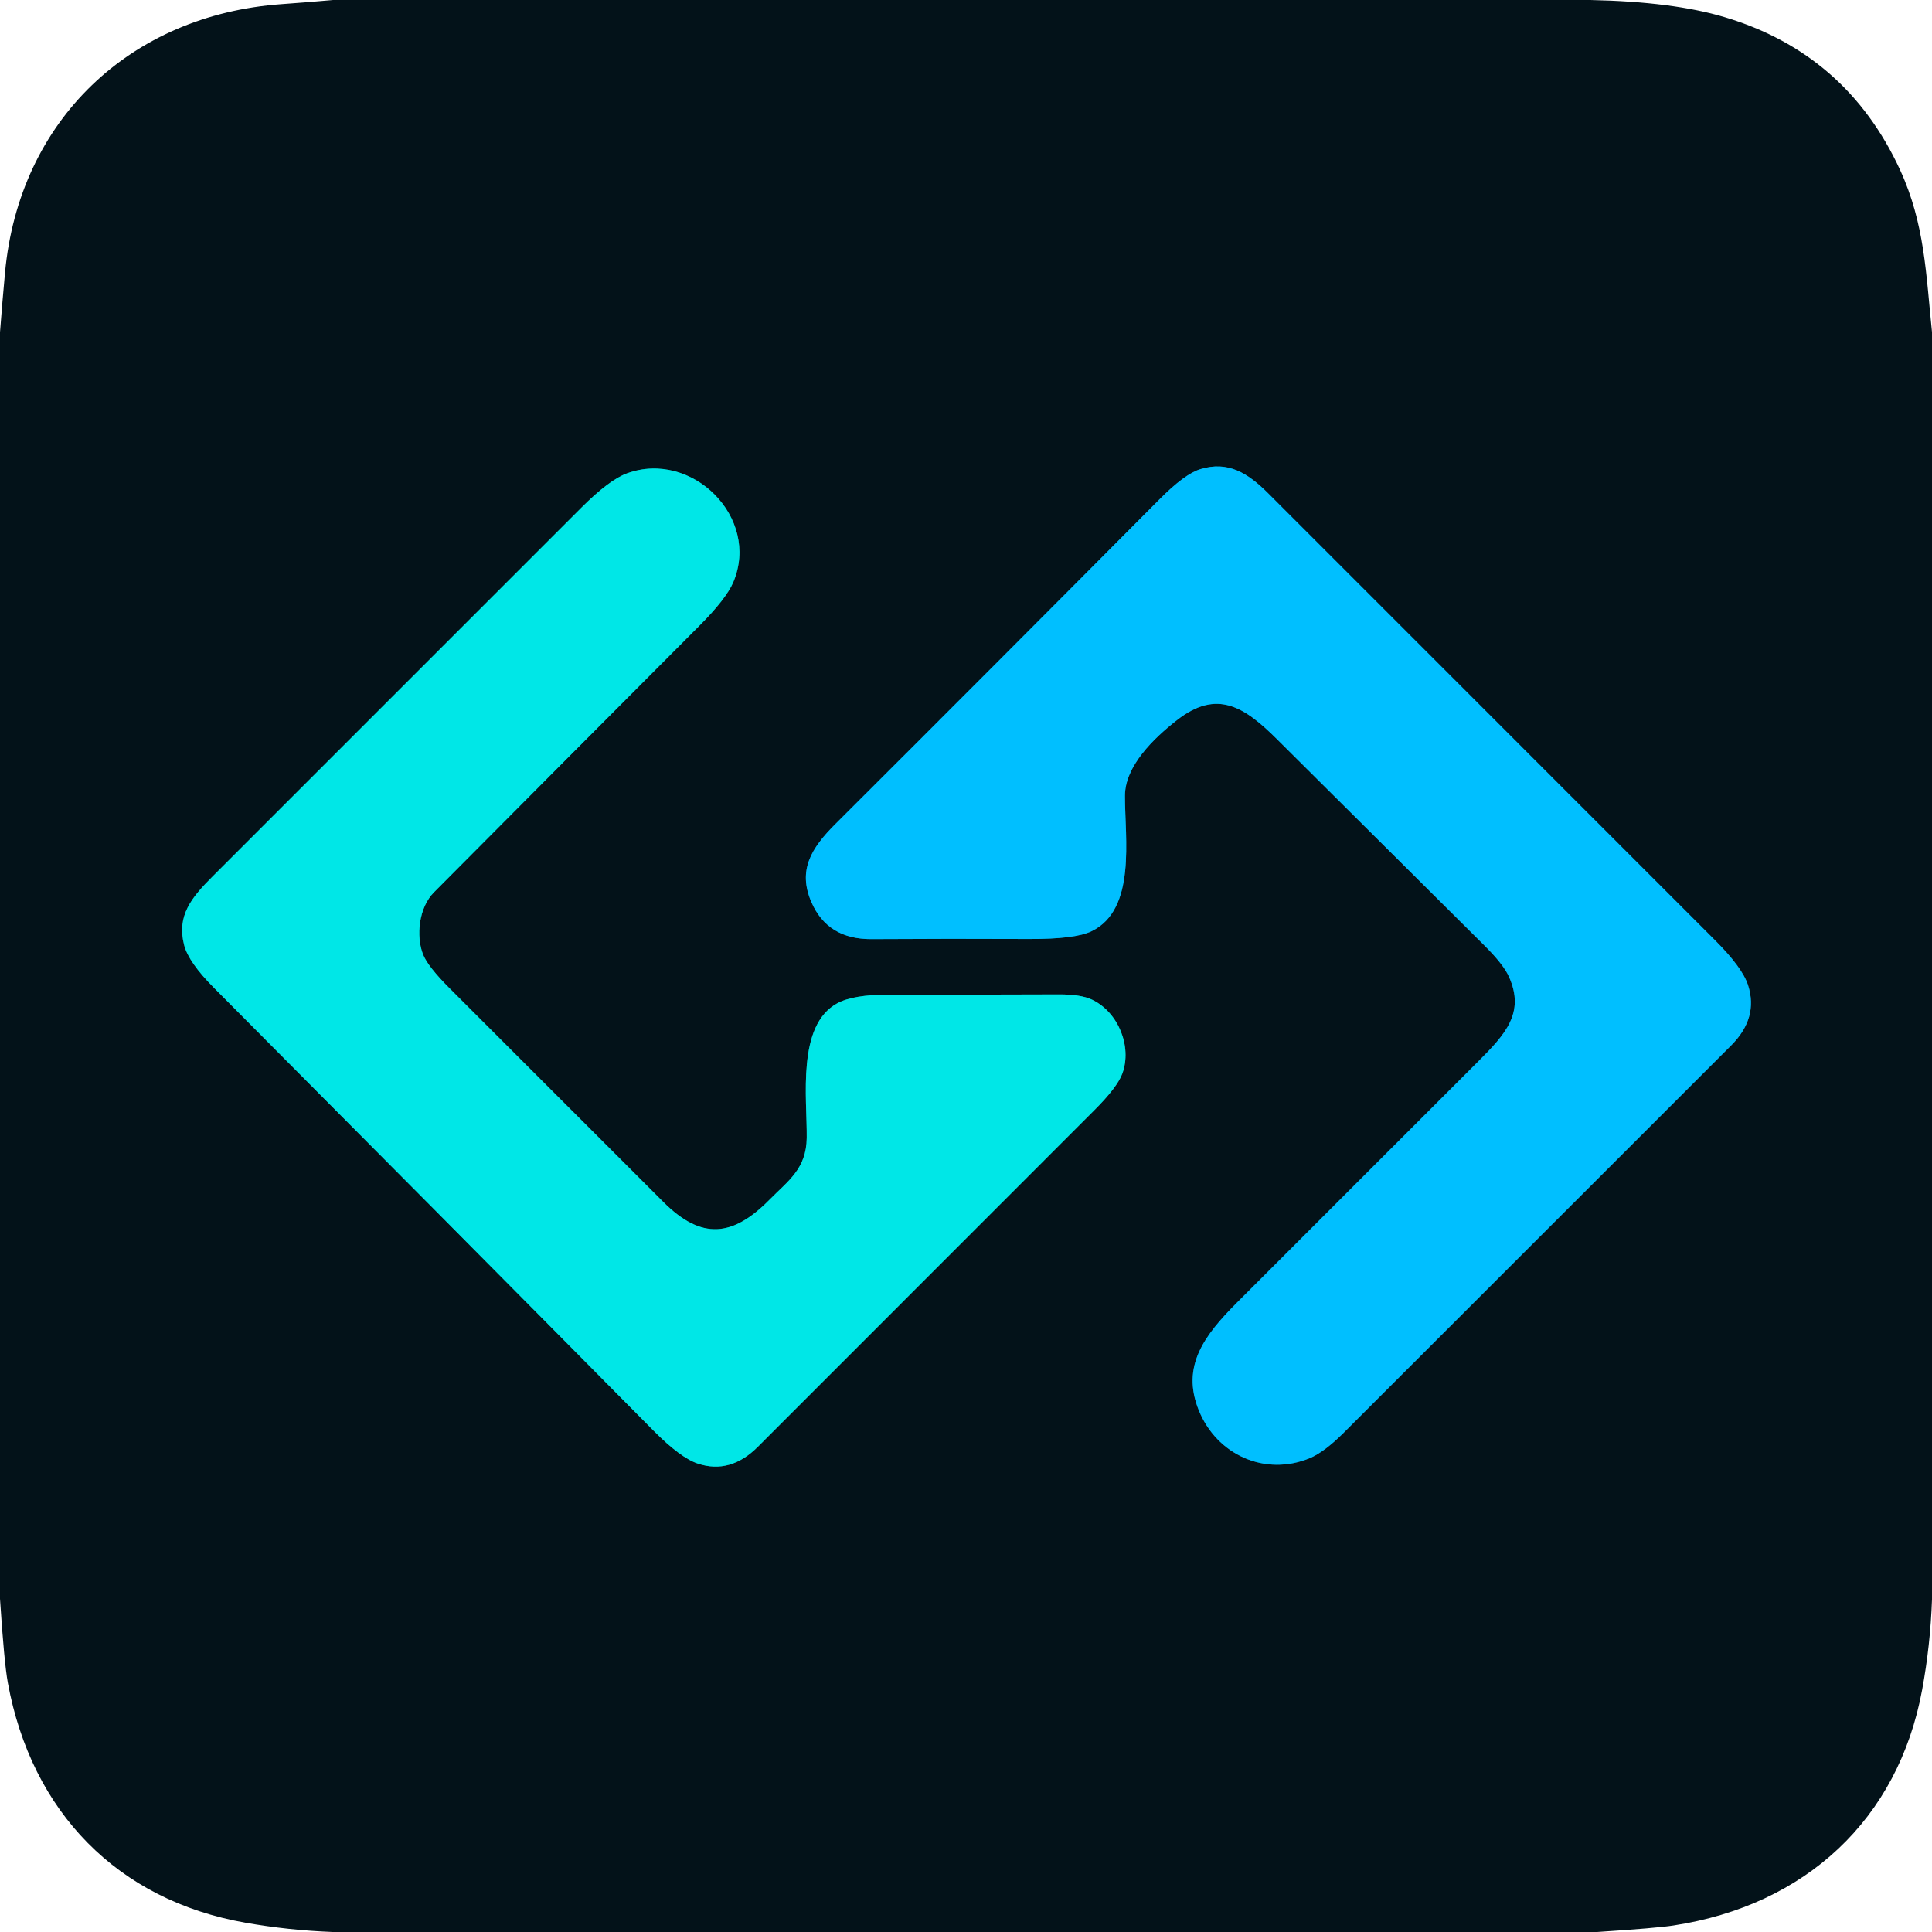
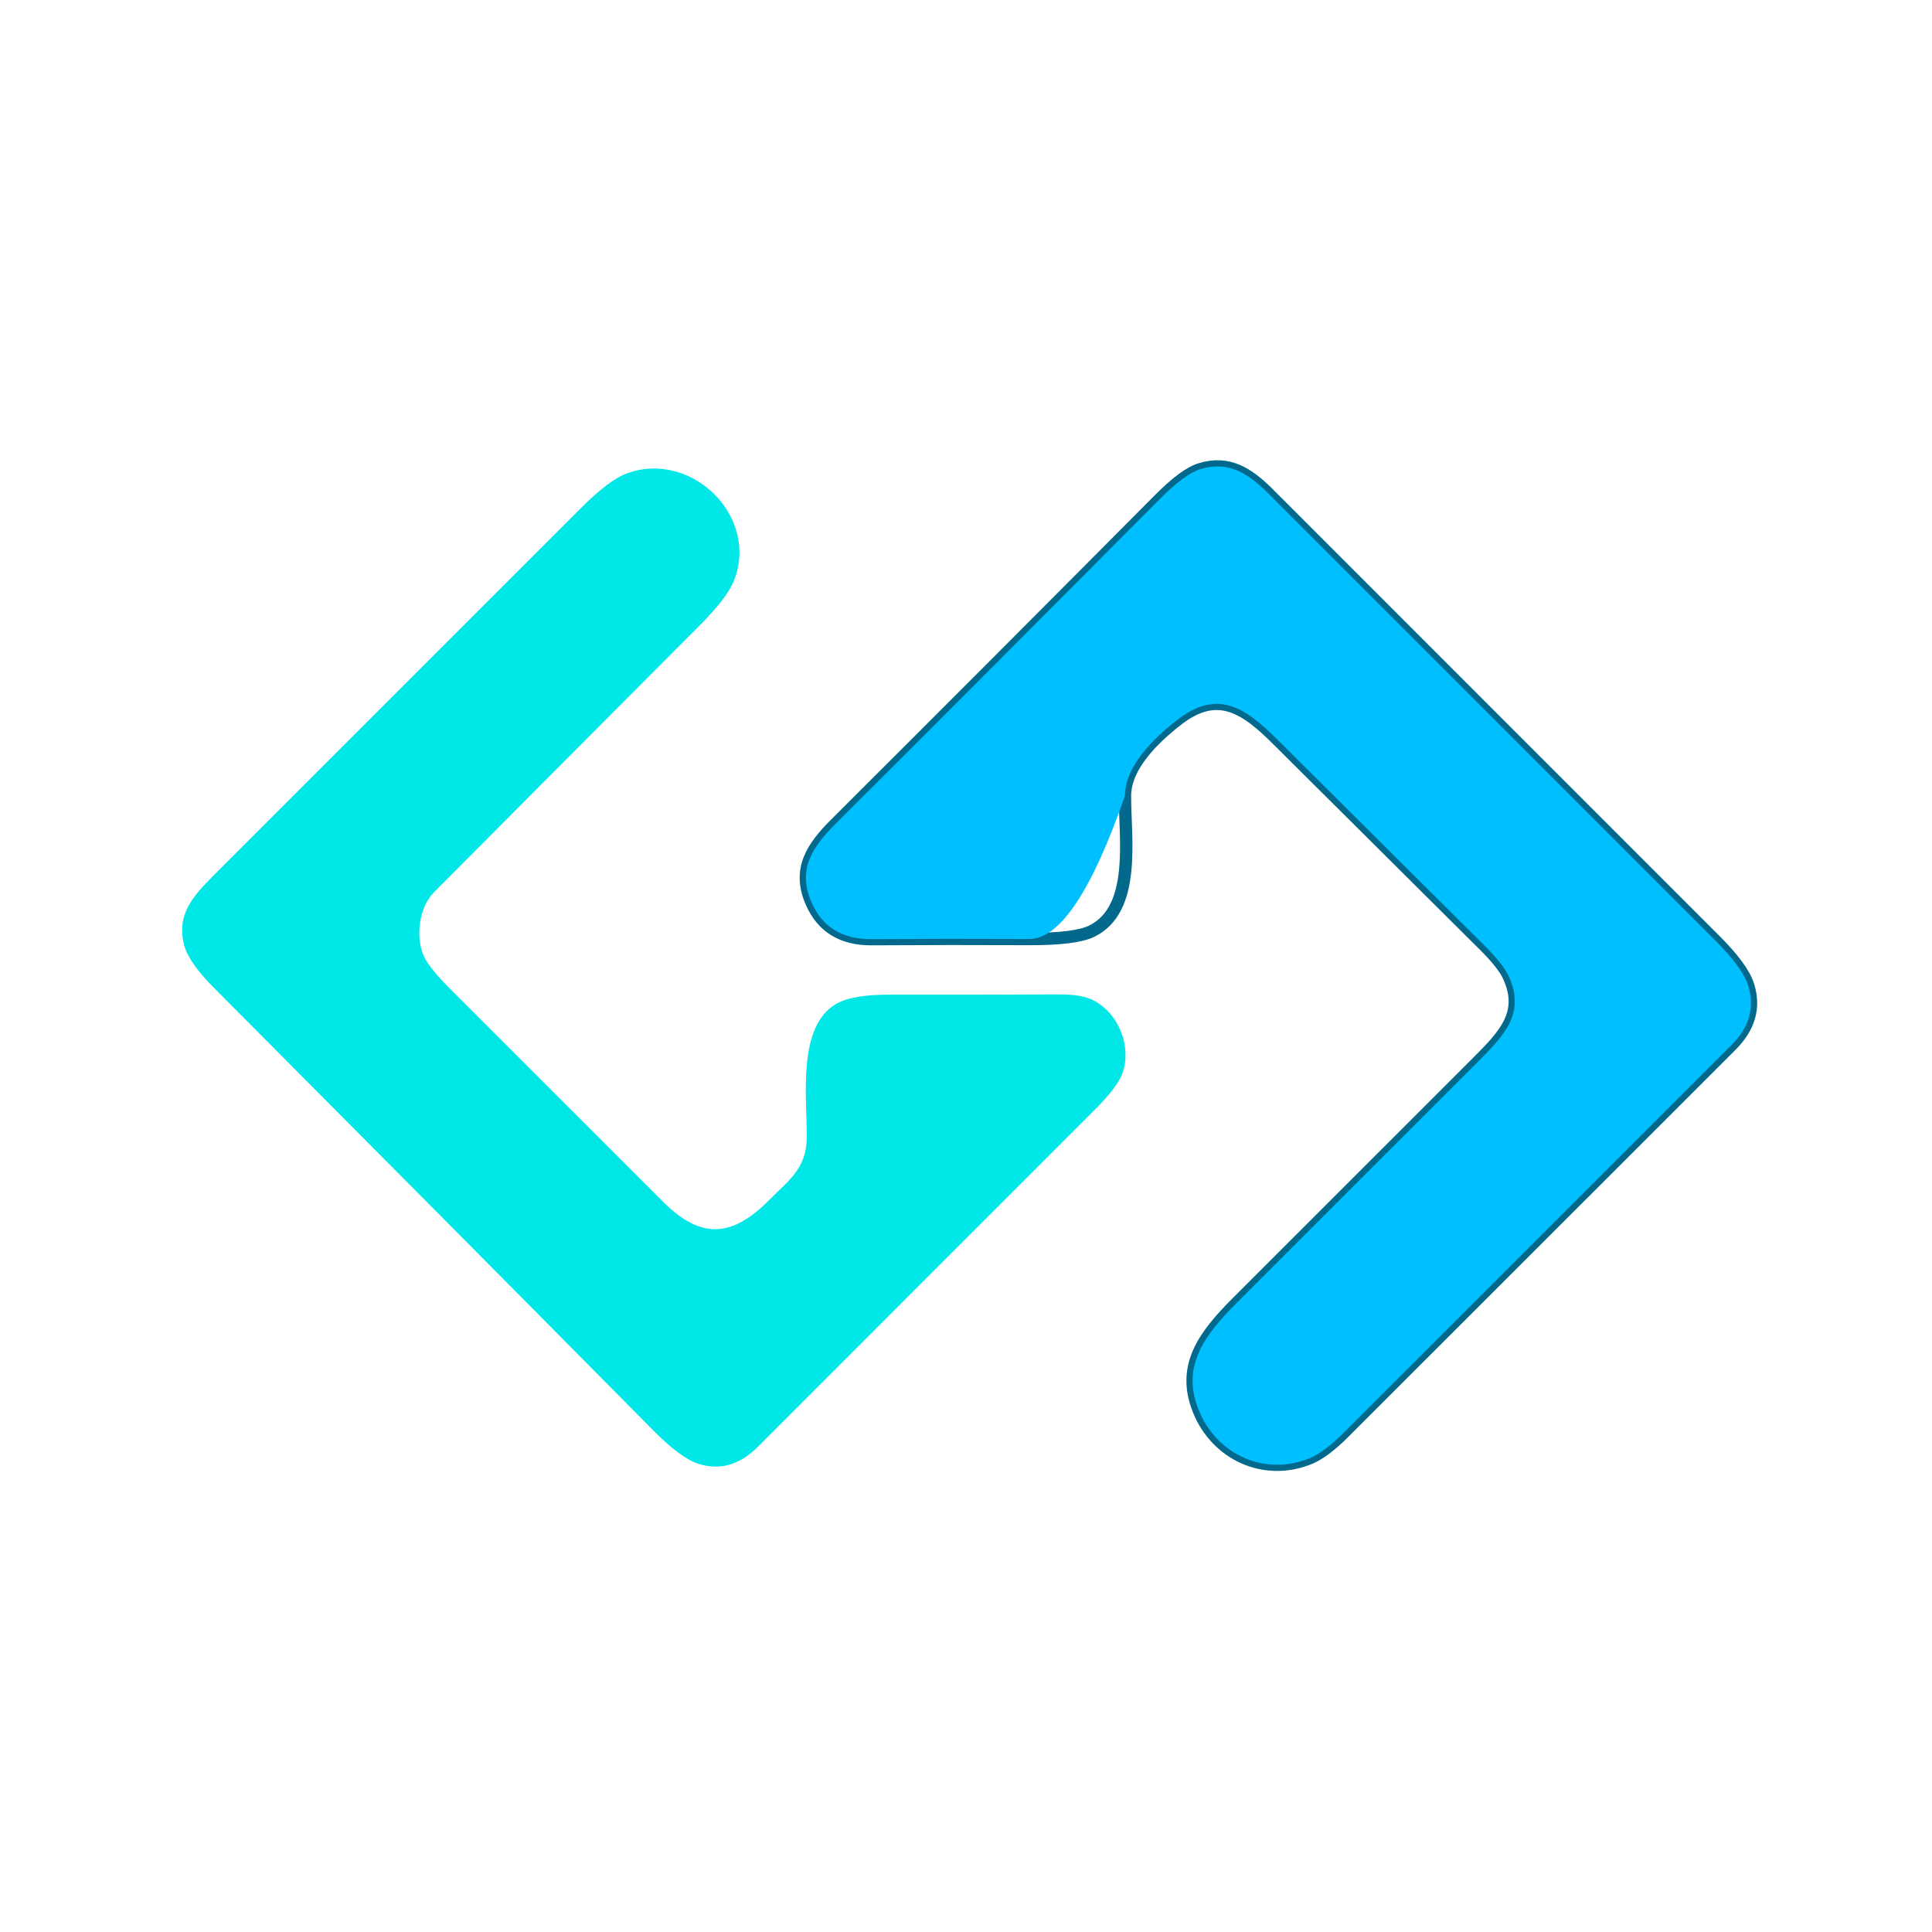
<svg xmlns="http://www.w3.org/2000/svg" version="1.1" viewBox="0.00 0.00 312.00 312.00">
  <g stroke-width="2.00" fill="none" stroke-linecap="butt">
    <path stroke="#02698c" vector-effect="non-scaling-stroke" d="   M 181.67 128.50   C 181.68 123.73 186.25 119.27 190.07 116.29   C 196.56 111.22 201.00 114.17 206.26 119.41   Q 222.98 136.06 239.71 152.68   Q 242.81 155.76 243.69 157.75   C 246.30 163.57 243.09 167.05 238.67 171.46   Q 219.22 190.88 199.80 210.32   C 194.48 215.65 190.72 220.61 193.58 227.72   C 196.49 234.96 204.31 238.47 211.53 235.47   Q 213.86 234.50 217.00 231.37   Q 248.28 200.09 279.57 168.82   Q 283.99 164.40 282.30 159.12   Q 281.38 156.25 276.94 151.82   Q 240.88 115.75 204.81 79.68   C 201.50 76.38 198.33 74.40 193.86 75.76   Q 191.32 76.53 187.25 80.63   Q 161.15 106.90 134.94 133.04   C 131.02 136.94 128.78 140.53 131.05 145.72   Q 133.66 151.70 140.73 151.66   Q 153.45 151.58 166.18 151.64   Q 173.62 151.67 176.27 150.39   C 183.55 146.88 181.65 135.40 181.67 128.50" />
-     <path stroke="#027d80" vector-effect="non-scaling-stroke" d="   M 68.31 154.11   C 67.17 151.18 67.61 146.58 70.09 144.09   Q 91.49 122.56 112.92 101.07   Q 117.30 96.68 118.43 93.99   C 122.82 83.56 111.72 72.62 101.26 76.44   Q 98.36 77.51 93.91 81.96   Q 64.14 111.74 34.37 141.50   C 30.89 144.97 28.51 147.90 29.74 152.63   Q 30.45 155.40 34.55 159.52   Q 70.09 195.22 105.52 231.02   Q 109.92 235.46 112.73 236.37   Q 117.95 238.08 122.39 233.64   Q 149.53 206.47 176.69 179.32   Q 180.44 175.58 181.25 173.36   C 182.83 169.05 180.64 163.47 176.34 161.43   Q 174.53 160.58 171.02 160.59   Q 157.30 160.64 143.56 160.63   Q 137.78 160.62 135.20 162.03   C 128.64 165.61 130.35 177.32 130.28 183.75   C 130.23 188.77 127.25 190.71 124.29 193.72   C 118.32 199.77 113.30 200.29 107.11 194.10   Q 89.86 176.86 72.63 159.63   Q 69.07 156.07 68.31 154.11" />
  </g>
-   <path fill="#031219" d="   M 53.78 0.00   L 256.82 0.00   Q 270.18 0.27 278.51 2.77   Q 298.18 8.65 306.84 27.43   C 310.85 36.14 311.03 44.31 312.00 53.62   L 312.00 258.30   Q 311.74 265.70 310.41 272.88   C 306.54 293.84 291.58 307.68 270.25 310.95   Q 267.57 311.37 257.93 312.00   L 53.72 312.00   Q 46.59 311.73 39.62 310.50   C 19.00 306.87 5.10 292.64 1.27 271.77   Q 0.67 268.51 0.00 258.20   L 0.00 53.65   Q 0.37 48.79 0.81 44.03   C 3.09 19.38 21.05 2.42 45.44 0.67   Q 49.63 0.37 53.78 0.00   Z   M 181.67 128.50   C 181.68 123.73 186.25 119.27 190.07 116.29   C 196.56 111.22 201.00 114.17 206.26 119.41   Q 222.98 136.06 239.71 152.68   Q 242.81 155.76 243.69 157.75   C 246.30 163.57 243.09 167.05 238.67 171.46   Q 219.22 190.88 199.80 210.32   C 194.48 215.65 190.72 220.61 193.58 227.72   C 196.49 234.96 204.31 238.47 211.53 235.47   Q 213.86 234.50 217.00 231.37   Q 248.28 200.09 279.57 168.82   Q 283.99 164.40 282.30 159.12   Q 281.38 156.25 276.94 151.82   Q 240.88 115.75 204.81 79.68   C 201.50 76.38 198.33 74.40 193.86 75.76   Q 191.32 76.53 187.25 80.63   Q 161.15 106.90 134.94 133.04   C 131.02 136.94 128.78 140.53 131.05 145.72   Q 133.66 151.70 140.73 151.66   Q 153.45 151.58 166.18 151.64   Q 173.62 151.67 176.27 150.39   C 183.55 146.88 181.65 135.40 181.67 128.50   Z   M 68.31 154.11   C 67.17 151.18 67.61 146.58 70.09 144.09   Q 91.49 122.56 112.92 101.07   Q 117.30 96.68 118.43 93.99   C 122.82 83.56 111.72 72.62 101.26 76.44   Q 98.36 77.51 93.91 81.96   Q 64.14 111.74 34.37 141.50   C 30.89 144.97 28.51 147.90 29.74 152.63   Q 30.45 155.40 34.55 159.52   Q 70.09 195.22 105.52 231.02   Q 109.92 235.46 112.73 236.37   Q 117.95 238.08 122.39 233.64   Q 149.53 206.47 176.69 179.32   Q 180.44 175.58 181.25 173.36   C 182.83 169.05 180.64 163.47 176.34 161.43   Q 174.53 160.58 171.02 160.59   Q 157.30 160.64 143.56 160.63   Q 137.78 160.62 135.20 162.03   C 128.64 165.61 130.35 177.32 130.28 183.75   C 130.23 188.77 127.25 190.71 124.29 193.72   C 118.32 199.77 113.30 200.29 107.11 194.10   Q 89.86 176.86 72.63 159.63   Q 69.07 156.07 68.31 154.11   Z" />
-   <path fill="#00bfff" d="   M 190.07 116.29   C 186.25 119.27 181.68 123.73 181.67 128.50   C 181.65 135.40 183.55 146.88 176.27 150.39   Q 173.62 151.67 166.18 151.64   Q 153.45 151.58 140.73 151.66   Q 133.66 151.70 131.05 145.72   C 128.78 140.53 131.02 136.94 134.94 133.04   Q 161.15 106.90 187.25 80.63   Q 191.32 76.53 193.86 75.76   C 198.33 74.40 201.50 76.38 204.81 79.68   Q 240.88 115.75 276.94 151.82   Q 281.38 156.25 282.30 159.12   Q 283.99 164.40 279.57 168.82   Q 248.28 200.09 217.00 231.37   Q 213.86 234.50 211.53 235.47   C 204.31 238.47 196.49 234.96 193.58 227.72   C 190.72 220.61 194.48 215.65 199.80 210.32   Q 219.22 190.88 238.67 171.46   C 243.09 167.05 246.30 163.57 243.69 157.75   Q 242.81 155.76 239.71 152.68   Q 222.98 136.06 206.26 119.41   C 201.00 114.17 196.56 111.22 190.07 116.29   Z" />
+   <path fill="#00bfff" d="   M 190.07 116.29   C 186.25 119.27 181.68 123.73 181.67 128.50   Q 173.62 151.67 166.18 151.64   Q 153.45 151.58 140.73 151.66   Q 133.66 151.70 131.05 145.72   C 128.78 140.53 131.02 136.94 134.94 133.04   Q 161.15 106.90 187.25 80.63   Q 191.32 76.53 193.86 75.76   C 198.33 74.40 201.50 76.38 204.81 79.68   Q 240.88 115.75 276.94 151.82   Q 281.38 156.25 282.30 159.12   Q 283.99 164.40 279.57 168.82   Q 248.28 200.09 217.00 231.37   Q 213.86 234.50 211.53 235.47   C 204.31 238.47 196.49 234.96 193.58 227.72   C 190.72 220.61 194.48 215.65 199.80 210.32   Q 219.22 190.88 238.67 171.46   C 243.09 167.05 246.30 163.57 243.69 157.75   Q 242.81 155.76 239.71 152.68   Q 222.98 136.06 206.26 119.41   C 201.00 114.17 196.56 111.22 190.07 116.29   Z" />
  <path fill="#00e7e7" d="   M 70.09 144.09   C 67.61 146.58 67.17 151.18 68.31 154.11   Q 69.07 156.07 72.63 159.63   Q 89.86 176.86 107.11 194.10   C 113.30 200.29 118.32 199.77 124.29 193.72   C 127.25 190.71 130.23 188.77 130.28 183.75   C 130.35 177.32 128.64 165.61 135.20 162.03   Q 137.78 160.62 143.56 160.63   Q 157.30 160.64 171.02 160.59   Q 174.53 160.58 176.34 161.43   C 180.64 163.47 182.83 169.05 181.25 173.36   Q 180.44 175.58 176.69 179.32   Q 149.53 206.47 122.39 233.64   Q 117.95 238.08 112.73 236.37   Q 109.92 235.46 105.52 231.02   Q 70.09 195.22 34.55 159.52   Q 30.45 155.40 29.74 152.63   C 28.51 147.90 30.89 144.97 34.37 141.50   Q 64.14 111.74 93.91 81.96   Q 98.36 77.51 101.26 76.44   C 111.72 72.62 122.82 83.56 118.43 93.99   Q 117.30 96.68 112.92 101.07   Q 91.49 122.56 70.09 144.09   Z" />
</svg>